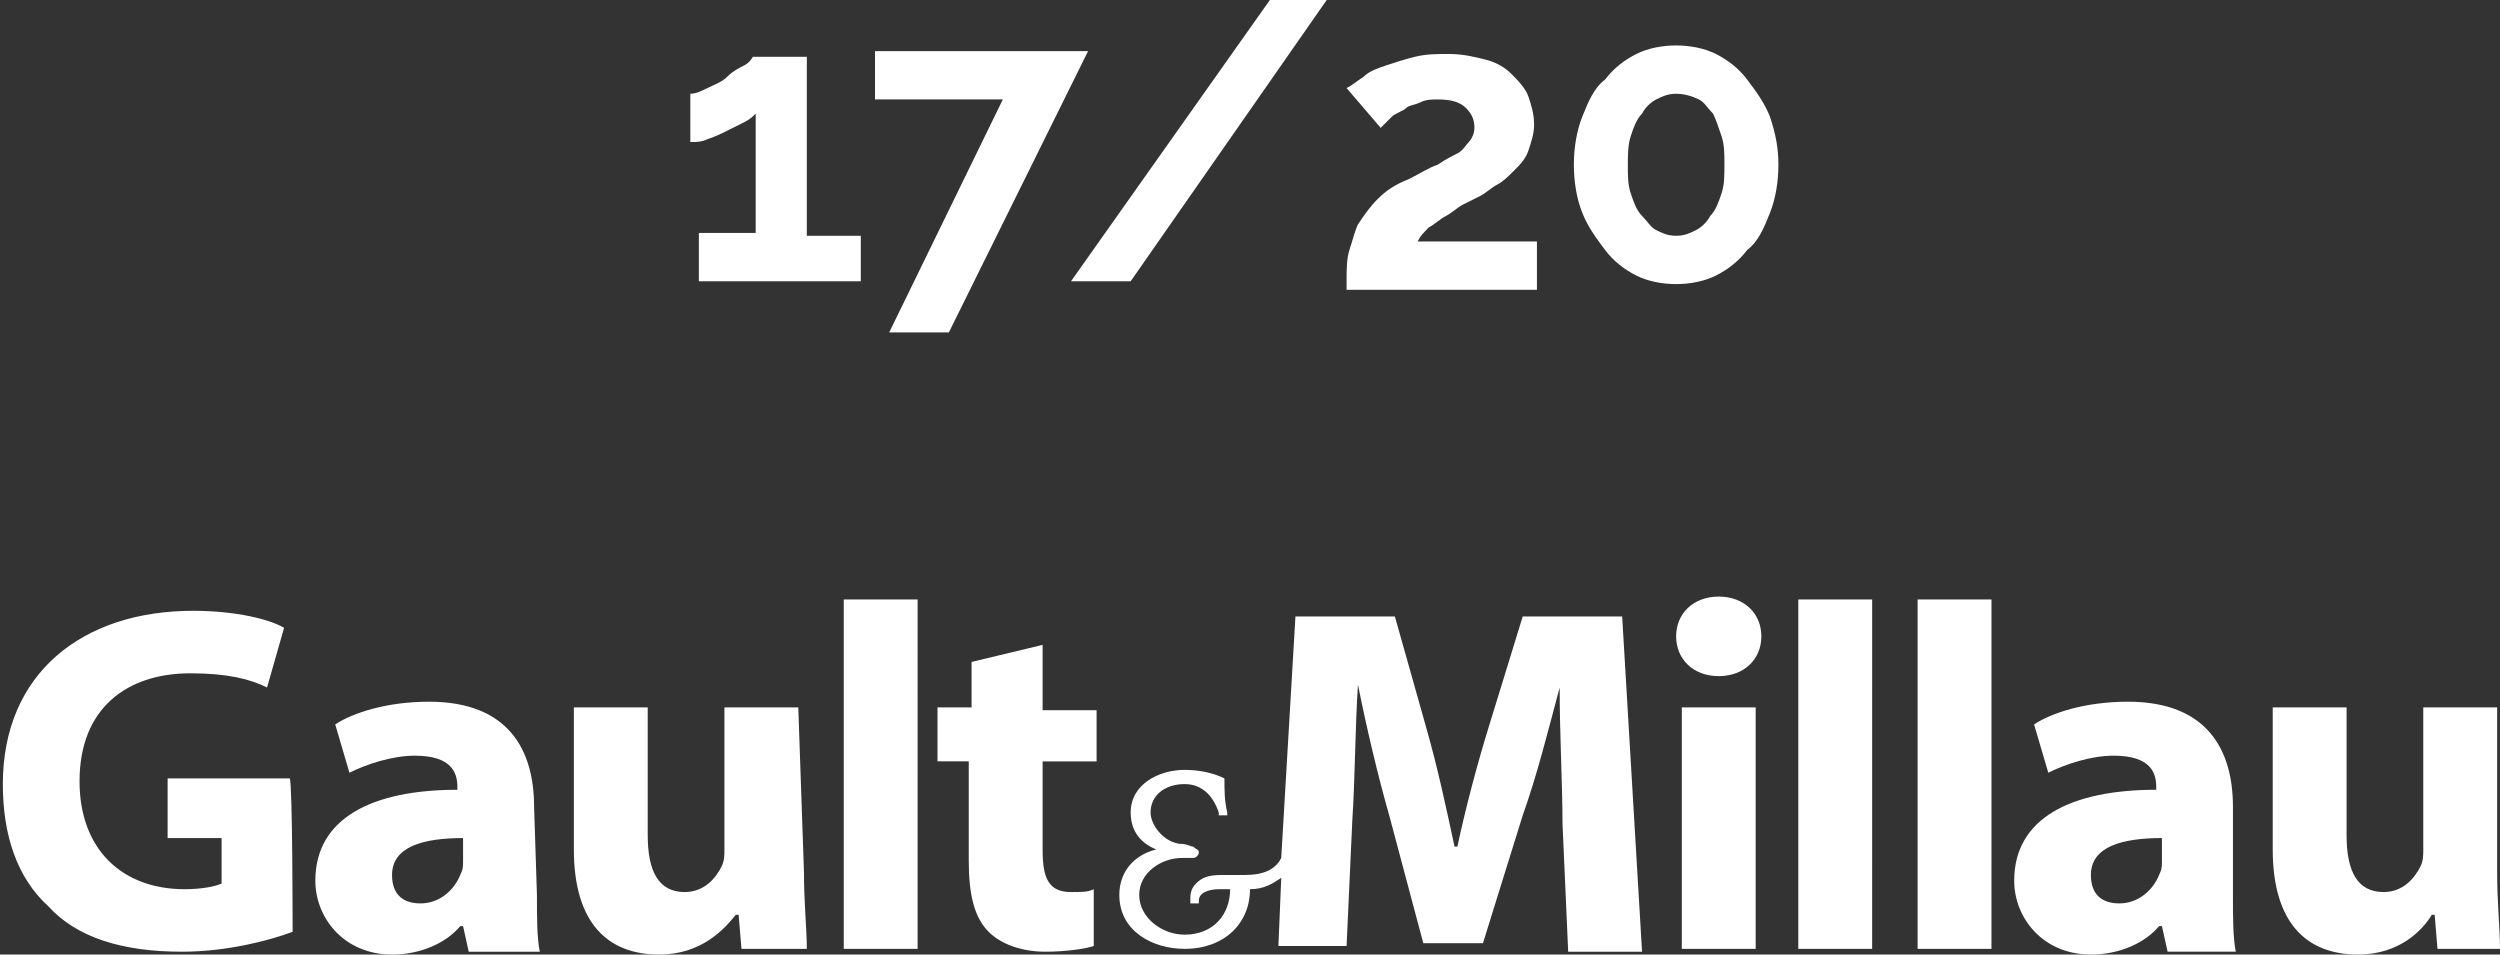
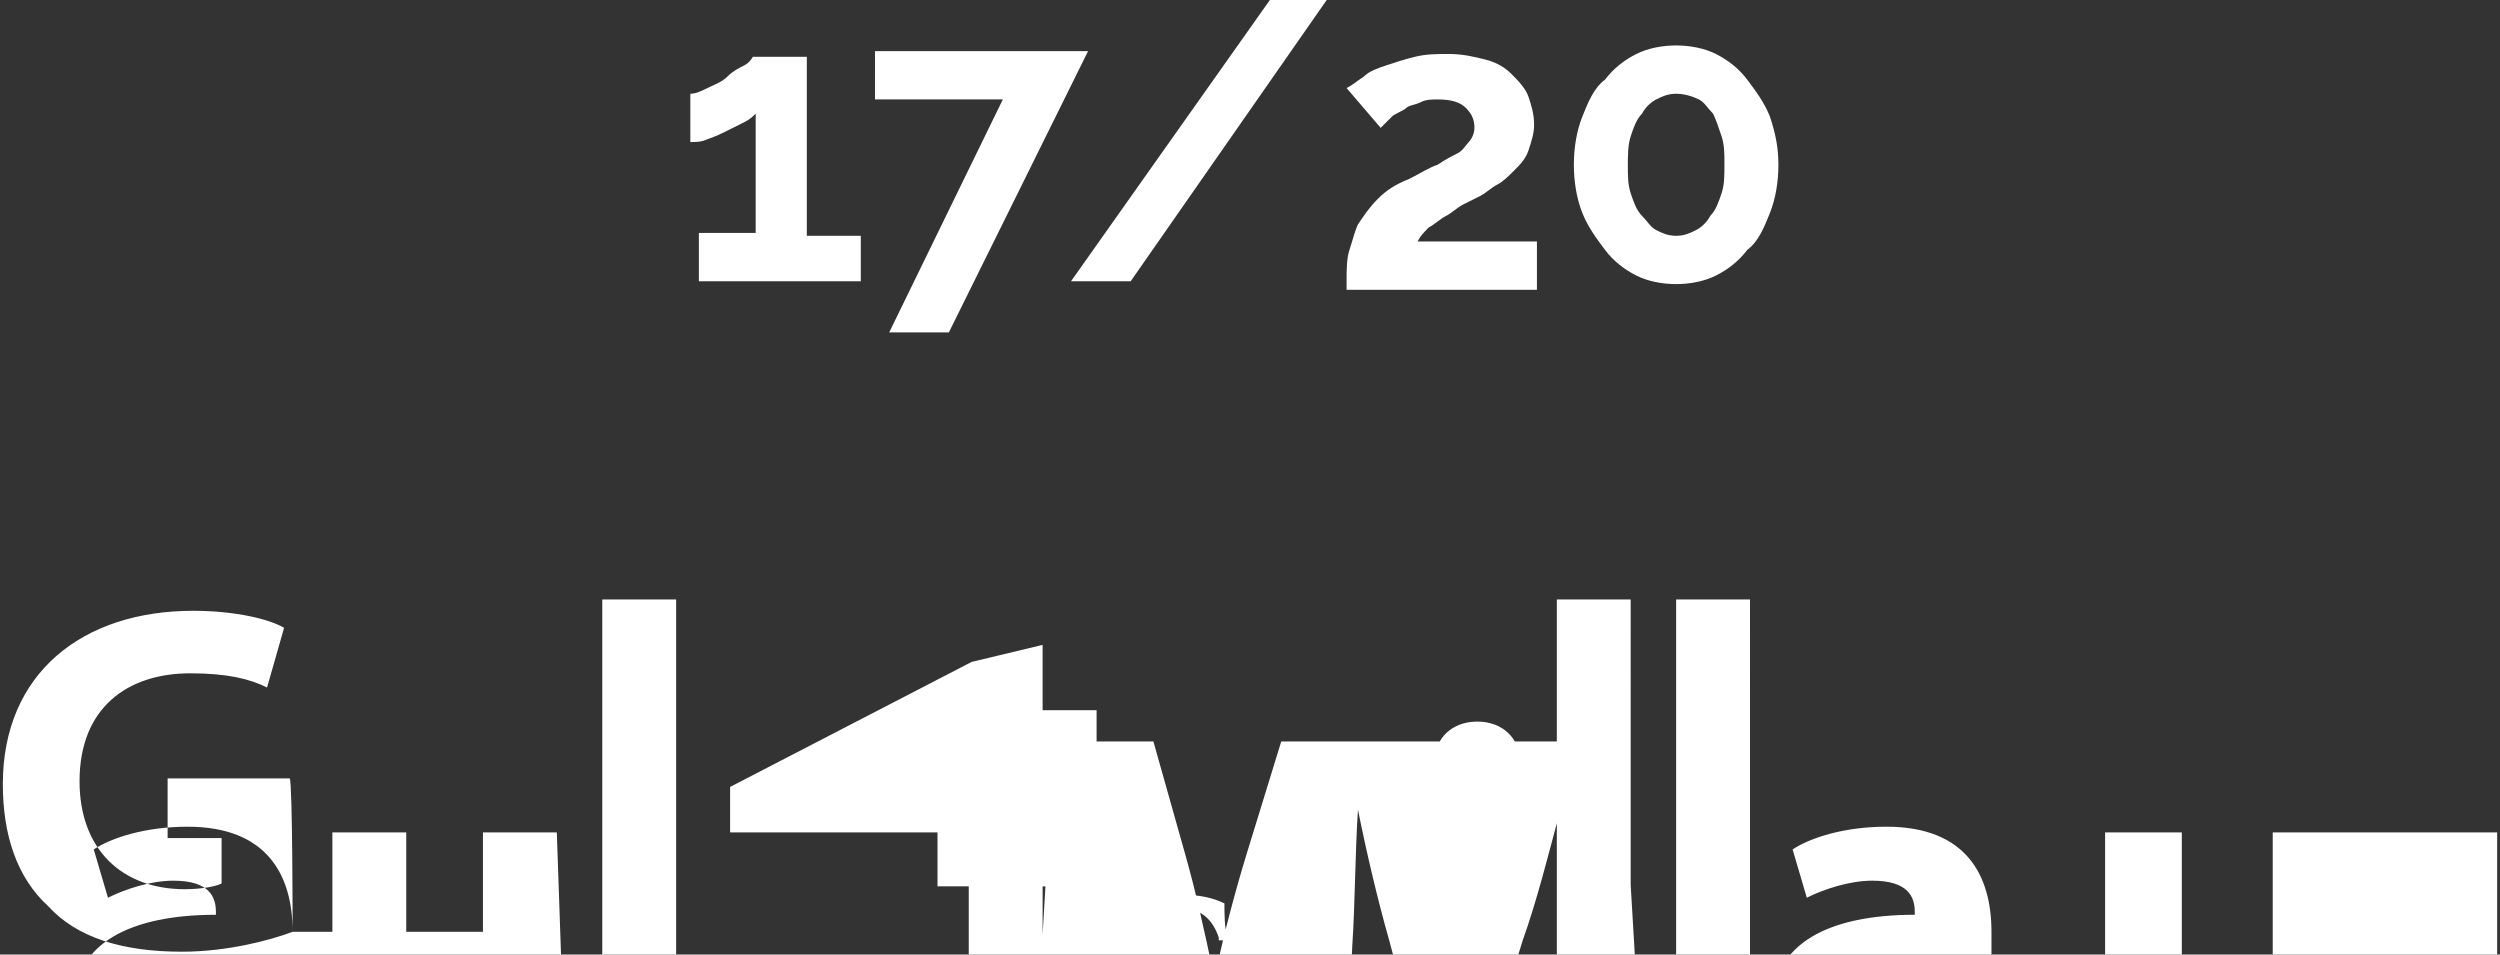
<svg xmlns="http://www.w3.org/2000/svg" width="88" height="33.6">
  <rect width="100%" height="100%" fill="#333333" stroke="none" />
-   <path d="M30.3 8.2v1.7h-5.7V8.2h2V4c-.1.1-.2.2-.4.3l-.6.3c-.2.1-.4.2-.7.3-.2.1-.4.1-.6.1V3.3c.2 0 .4-.1.6-.2s.5-.2.7-.4.4-.3.6-.4c.2-.1.3-.3.3-.3h1.9v6.3h1.9zm5-4.7h-4.5V1.8h7.5l-4.9 9.9h-2.1l4-8.2zM46.7 0l-6.9 9.9h-2.1l7-9.9h2zm.7 9.9c0-.4 0-.8.1-1.1s.2-.7.3-.9c.2-.3.4-.6.7-.9.3-.3.6-.5 1.1-.7.4-.2.7-.4 1-.5.3-.2.5-.3.7-.4.2-.1.3-.3.4-.4s.2-.3.2-.5c0-.3-.1-.5-.3-.7-.2-.2-.5-.3-1-.3-.2 0-.4 0-.6.1-.2.1-.4.1-.5.2s-.4.2-.5.3l-.4.4-1.2-1.4c.2-.1.3-.2.6-.4.2-.2.5-.3.8-.4.3-.1.6-.2 1-.3s.8-.1 1.2-.1c.5 0 .9.1 1.3.2s.7.3.9.5.5.5.6.8c.1.3.2.6.2 1 0 .3-.1.6-.2.9-.1.3-.3.5-.5.7s-.4.4-.6.5c-.2.1-.4.3-.6.4l-.6.3c-.2.1-.4.3-.6.4s-.4.3-.6.4c-.2.2-.3.3-.4.5h4.2v1.7h-6.7zm15.2-4.1c0 .6-.1 1.2-.3 1.7-.2.5-.4 1-.8 1.3-.3.4-.7.7-1.1.9s-.9.3-1.4.3c-.5 0-1-.1-1.4-.3-.4-.2-.8-.5-1.1-.9-.3-.4-.6-.8-.8-1.3-.2-.5-.3-1.1-.3-1.7 0-.6.1-1.2.3-1.7.2-.5.4-1 .8-1.3.3-.4.7-.7 1.1-.9.4-.2.9-.3 1.4-.3.5 0 1 .1 1.4.3s.8.5 1.1.9c.3.4.6.8.8 1.3.2.6.3 1.1.3 1.7zm-1.9 0c0-.4 0-.7-.1-1s-.2-.6-.3-.8c-.2-.2-.3-.4-.5-.5s-.5-.2-.8-.2c-.3 0-.5.1-.7.2s-.4.3-.5.5c-.2.2-.3.5-.4.8s-.1.7-.1 1c0 .4 0 .7.1 1s.2.6.4.8c.2.2.3.4.5.5s.4.2.7.2c.3 0 .5-.1.7-.2s.4-.3.5-.5c.2-.2.3-.5.4-.8s.1-.6.1-1zm-50.4 27c-.8.3-2.3.7-3.9.7-2.1 0-3.7-.5-4.7-1.6-1.1-1-1.6-2.5-1.6-4.3 0-3.9 2.8-6.1 6.7-6.1 1.5 0 2.7.3 3.2.6l-.6 2.1c-.6-.3-1.4-.5-2.7-.5-2.2 0-3.9 1.2-3.9 3.8 0 2.4 1.5 3.8 3.7 3.8.6 0 1.1-.1 1.3-.2v-1.6H5.9v-2.1h4.3c.1.2.1 5.4.1 5.4zm8.5-4.4c0-2-.9-3.7-3.7-3.7-1.5 0-2.7.4-3.3.8l.5 1.7c.6-.3 1.5-.6 2.3-.6 1.3 0 1.5.6 1.5 1.1v.1c-3 0-5 1-5 3.2 0 1.3 1 2.6 2.7 2.6 1 0 1.9-.4 2.4-1h.1l.2.9H19c-.1-.5-.1-1.2-.1-2l-.1-3.1zm-2.5 1.9c0 .2 0 .3-.1.5-.2.5-.7 1-1.4 1-.6 0-1-.3-1-1 0-1 1.1-1.3 2.5-1.3v.8zm11.8-5.4h-2.6v5c0 .2 0 .4-.1.6-.2.4-.6.9-1.3.9-.9 0-1.3-.7-1.3-2v-4.5h-2.6v5c0 2.6 1.2 3.7 3 3.7 1.5 0 2.3-.9 2.7-1.4h.1l.1 1.2h2.3c0-.7-.1-1.6-.1-2.7l-.2-5.8zm1.6 8.5h2.6V21.1h-2.6v12.3zm4.5-10.1v1.6H33v1.9h1.1v3.5c0 1.2.2 2 .7 2.5.4.4 1.1.7 2 .7.7 0 1.4-.1 1.7-.2v-2c-.2.1-.4.1-.8.1-.8 0-1-.5-1-1.5v-3.1h1.9V25h-1.9v-2.3l-2.5.6zm26.3.5c.9 0 1.5-.6 1.5-1.4 0-.8-.6-1.4-1.5-1.4s-1.5.6-1.5 1.4c0 .8.6 1.4 1.5 1.4zm-1.3 9.6h2.6v-8.5h-2.6v8.5zm4.1 0h2.6V21.1h-2.6v12.3zm4.2 0h2.6V21.1h-2.6v12.3zm11.1-5c0-2-.9-3.7-3.7-3.7-1.5 0-2.7.4-3.3.8l.5 1.7c.6-.3 1.5-.6 2.3-.6 1.3 0 1.5.6 1.5 1.1v.1c-3 0-5 1-5 3.2 0 1.3 1 2.6 2.7 2.6 1 0 1.9-.4 2.4-1h.1l.2.9h2.4c-.1-.5-.1-1.2-.1-2v-3.1zm-2.5 1.9c0 .2 0 .3-.1.5-.2.5-.7 1-1.4 1-.6 0-1-.3-1-1 0-1 1.1-1.3 2.5-1.3v.8zm11.8-5.4h-2.6v5c0 .2 0 .4-.1.6-.2.4-.6.9-1.3.9-.9 0-1.3-.7-1.3-2v-4.5H80v5c0 2.6 1.2 3.7 3 3.7 1.5 0 2.3-.9 2.6-1.4h.1l.1 1.2H88c0-.7-.1-1.6-.1-2.7v-5.8zm-30.8-3.2h-3.5l-1.2 3.9c-.4 1.3-.8 2.8-1.1 4.2h-.1c-.3-1.4-.6-2.8-1-4.2l-1.1-3.9h-3.5l-.5 8.5c-.2.4-.6.6-1.3.6H43c-.5 0-.7.1-.9.3-.2.2-.2.4-.2.6v.1h.3v-.1c0-.3.4-.4.7-.4h.4c0 .9-.6 1.6-1.6 1.6-.8 0-1.6-.6-1.6-1.4s.8-1.3 1.5-1.3h.4c.1 0 .2-.1.2-.2s-.1-.1-.2-.2c-.1 0-.2-.1-.5-.1-.6-.1-1-.7-1-1.1 0-.6.5-1 1.2-1 .6 0 1 .4 1.2 1v.1h.3v-.1c-.1-.4-.1-.8-.1-1.2-.4-.2-.9-.3-1.4-.3-.9 0-1.9.5-1.9 1.5 0 .7.4 1.1.9 1.3-.8.2-1.3.8-1.3 1.6 0 1.3 1.2 1.9 2.3 1.9 1.4 0 2.3-.9 2.3-2.1.5 0 .8-.2 1.1-.4l-.1 2.4h2.4l.2-4.4c.1-1.5.1-3.3.2-4.8.3 1.5.7 3.2 1.1 4.6l1.2 4.5h2.1l1.4-4.5c.5-1.4.9-3 1.3-4.5 0 1.7.1 3.4.1 4.8l.2 4.5h2.6l-.7-11.8z" fill="#fff" />
+   <path d="M30.3 8.2v1.7h-5.7V8.2h2V4c-.1.1-.2.2-.4.3l-.6.3c-.2.1-.4.2-.7.3-.2.1-.4.1-.6.1V3.3c.2 0 .4-.1.6-.2s.5-.2.7-.4.4-.3.6-.4c.2-.1.3-.3.3-.3h1.9v6.3h1.9zm5-4.7h-4.5V1.8h7.5l-4.9 9.9h-2.1l4-8.2zM46.7 0l-6.9 9.9h-2.1l7-9.9h2zm.7 9.9c0-.4 0-.8.1-1.1s.2-.7.3-.9c.2-.3.4-.6.7-.9.3-.3.6-.5 1.1-.7.4-.2.7-.4 1-.5.3-.2.5-.3.7-.4.2-.1.3-.3.4-.4s.2-.3.2-.5c0-.3-.1-.5-.3-.7-.2-.2-.5-.3-1-.3-.2 0-.4 0-.6.1-.2.1-.4.1-.5.2s-.4.2-.5.3l-.4.4-1.2-1.4c.2-.1.3-.2.6-.4.2-.2.5-.3.8-.4.3-.1.6-.2 1-.3s.8-.1 1.2-.1c.5 0 .9.1 1.3.2s.7.3.9.5.5.5.6.8c.1.3.2.6.2 1 0 .3-.1.6-.2.9-.1.3-.3.5-.5.7s-.4.4-.6.5c-.2.1-.4.3-.6.4l-.6.3c-.2.1-.4.3-.6.4s-.4.3-.6.4c-.2.2-.3.3-.4.5h4.2v1.7h-6.7zm15.2-4.1c0 .6-.1 1.2-.3 1.7-.2.5-.4 1-.8 1.3-.3.4-.7.7-1.1.9s-.9.3-1.4.3c-.5 0-1-.1-1.4-.3-.4-.2-.8-.5-1.1-.9-.3-.4-.6-.8-.8-1.3-.2-.5-.3-1.1-.3-1.7 0-.6.1-1.2.3-1.7.2-.5.4-1 .8-1.3.3-.4.7-.7 1.1-.9.4-.2.9-.3 1.4-.3.5 0 1 .1 1.4.3s.8.5 1.1.9c.3.4.6.8.8 1.3.2.6.3 1.1.3 1.7zm-1.9 0c0-.4 0-.7-.1-1s-.2-.6-.3-.8c-.2-.2-.3-.4-.5-.5s-.5-.2-.8-.2c-.3 0-.5.1-.7.2s-.4.3-.5.5c-.2.2-.3.5-.4.8s-.1.7-.1 1c0 .4 0 .7.1 1s.2.6.4.8c.2.2.3.4.5.5s.4.2.7.2c.3 0 .5-.1.7-.2s.4-.3.5-.5c.2-.2.3-.5.4-.8s.1-.6.1-1zm-50.4 27c-.8.3-2.3.7-3.9.7-2.1 0-3.7-.5-4.7-1.6-1.1-1-1.6-2.5-1.6-4.3 0-3.9 2.8-6.1 6.7-6.1 1.5 0 2.7.3 3.2.6l-.6 2.1c-.6-.3-1.4-.5-2.7-.5-2.2 0-3.9 1.2-3.9 3.8 0 2.4 1.5 3.8 3.7 3.8.6 0 1.1-.1 1.3-.2v-1.6H5.9v-2.1h4.3c.1.2.1 5.4.1 5.4zc0-2-.9-3.7-3.7-3.7-1.5 0-2.7.4-3.3.8l.5 1.7c.6-.3 1.5-.6 2.3-.6 1.3 0 1.5.6 1.5 1.1v.1c-3 0-5 1-5 3.2 0 1.3 1 2.6 2.7 2.6 1 0 1.9-.4 2.4-1h.1l.2.9H19c-.1-.5-.1-1.2-.1-2l-.1-3.1zm-2.5 1.9c0 .2 0 .3-.1.5-.2.5-.7 1-1.4 1-.6 0-1-.3-1-1 0-1 1.1-1.3 2.5-1.3v.8zm11.8-5.4h-2.6v5c0 .2 0 .4-.1.6-.2.4-.6.9-1.3.9-.9 0-1.3-.7-1.3-2v-4.5h-2.6v5c0 2.6 1.2 3.7 3 3.7 1.5 0 2.3-.9 2.7-1.4h.1l.1 1.2h2.3c0-.7-.1-1.6-.1-2.7l-.2-5.8zm1.6 8.5h2.6V21.1h-2.6v12.3zm4.5-10.1v1.6H33v1.9h1.1v3.5c0 1.2.2 2 .7 2.5.4.4 1.1.7 2 .7.7 0 1.4-.1 1.7-.2v-2c-.2.1-.4.1-.8.1-.8 0-1-.5-1-1.5v-3.1h1.9V25h-1.9v-2.3l-2.5.6zm26.3.5c.9 0 1.5-.6 1.5-1.4 0-.8-.6-1.4-1.5-1.4s-1.5.6-1.5 1.4c0 .8.6 1.4 1.5 1.4zm-1.3 9.6h2.6v-8.5h-2.6v8.5zm4.1 0h2.6V21.1h-2.6v12.3zm4.2 0h2.6V21.1h-2.6v12.3zm11.1-5c0-2-.9-3.7-3.7-3.7-1.5 0-2.7.4-3.3.8l.5 1.7c.6-.3 1.5-.6 2.3-.6 1.3 0 1.5.6 1.5 1.1v.1c-3 0-5 1-5 3.2 0 1.3 1 2.6 2.7 2.6 1 0 1.9-.4 2.4-1h.1l.2.9h2.4c-.1-.5-.1-1.2-.1-2v-3.1zm-2.5 1.9c0 .2 0 .3-.1.5-.2.5-.7 1-1.4 1-.6 0-1-.3-1-1 0-1 1.1-1.3 2.5-1.3v.8zm11.8-5.4h-2.6v5c0 .2 0 .4-.1.6-.2.4-.6.9-1.3.9-.9 0-1.3-.7-1.3-2v-4.5H80v5c0 2.6 1.2 3.7 3 3.7 1.5 0 2.3-.9 2.6-1.4h.1l.1 1.2H88c0-.7-.1-1.6-.1-2.7v-5.8zm-30.8-3.2h-3.5l-1.2 3.9c-.4 1.3-.8 2.8-1.1 4.2h-.1c-.3-1.4-.6-2.8-1-4.2l-1.1-3.9h-3.5l-.5 8.5c-.2.4-.6.6-1.3.6H43c-.5 0-.7.1-.9.3-.2.2-.2.4-.2.6v.1h.3v-.1c0-.3.4-.4.7-.4h.4c0 .9-.6 1.6-1.6 1.6-.8 0-1.6-.6-1.6-1.4s.8-1.3 1.5-1.3h.4c.1 0 .2-.1.2-.2s-.1-.1-.2-.2c-.1 0-.2-.1-.5-.1-.6-.1-1-.7-1-1.1 0-.6.5-1 1.2-1 .6 0 1 .4 1.2 1v.1h.3v-.1c-.1-.4-.1-.8-.1-1.2-.4-.2-.9-.3-1.4-.3-.9 0-1.9.5-1.9 1.5 0 .7.4 1.1.9 1.3-.8.2-1.3.8-1.3 1.6 0 1.3 1.2 1.9 2.3 1.9 1.4 0 2.3-.9 2.3-2.1.5 0 .8-.2 1.1-.4l-.1 2.4h2.4l.2-4.4c.1-1.5.1-3.3.2-4.8.3 1.5.7 3.2 1.1 4.6l1.2 4.5h2.1l1.4-4.5c.5-1.4.9-3 1.3-4.5 0 1.7.1 3.4.1 4.8l.2 4.5h2.6l-.7-11.8z" fill="#fff" />
</svg>